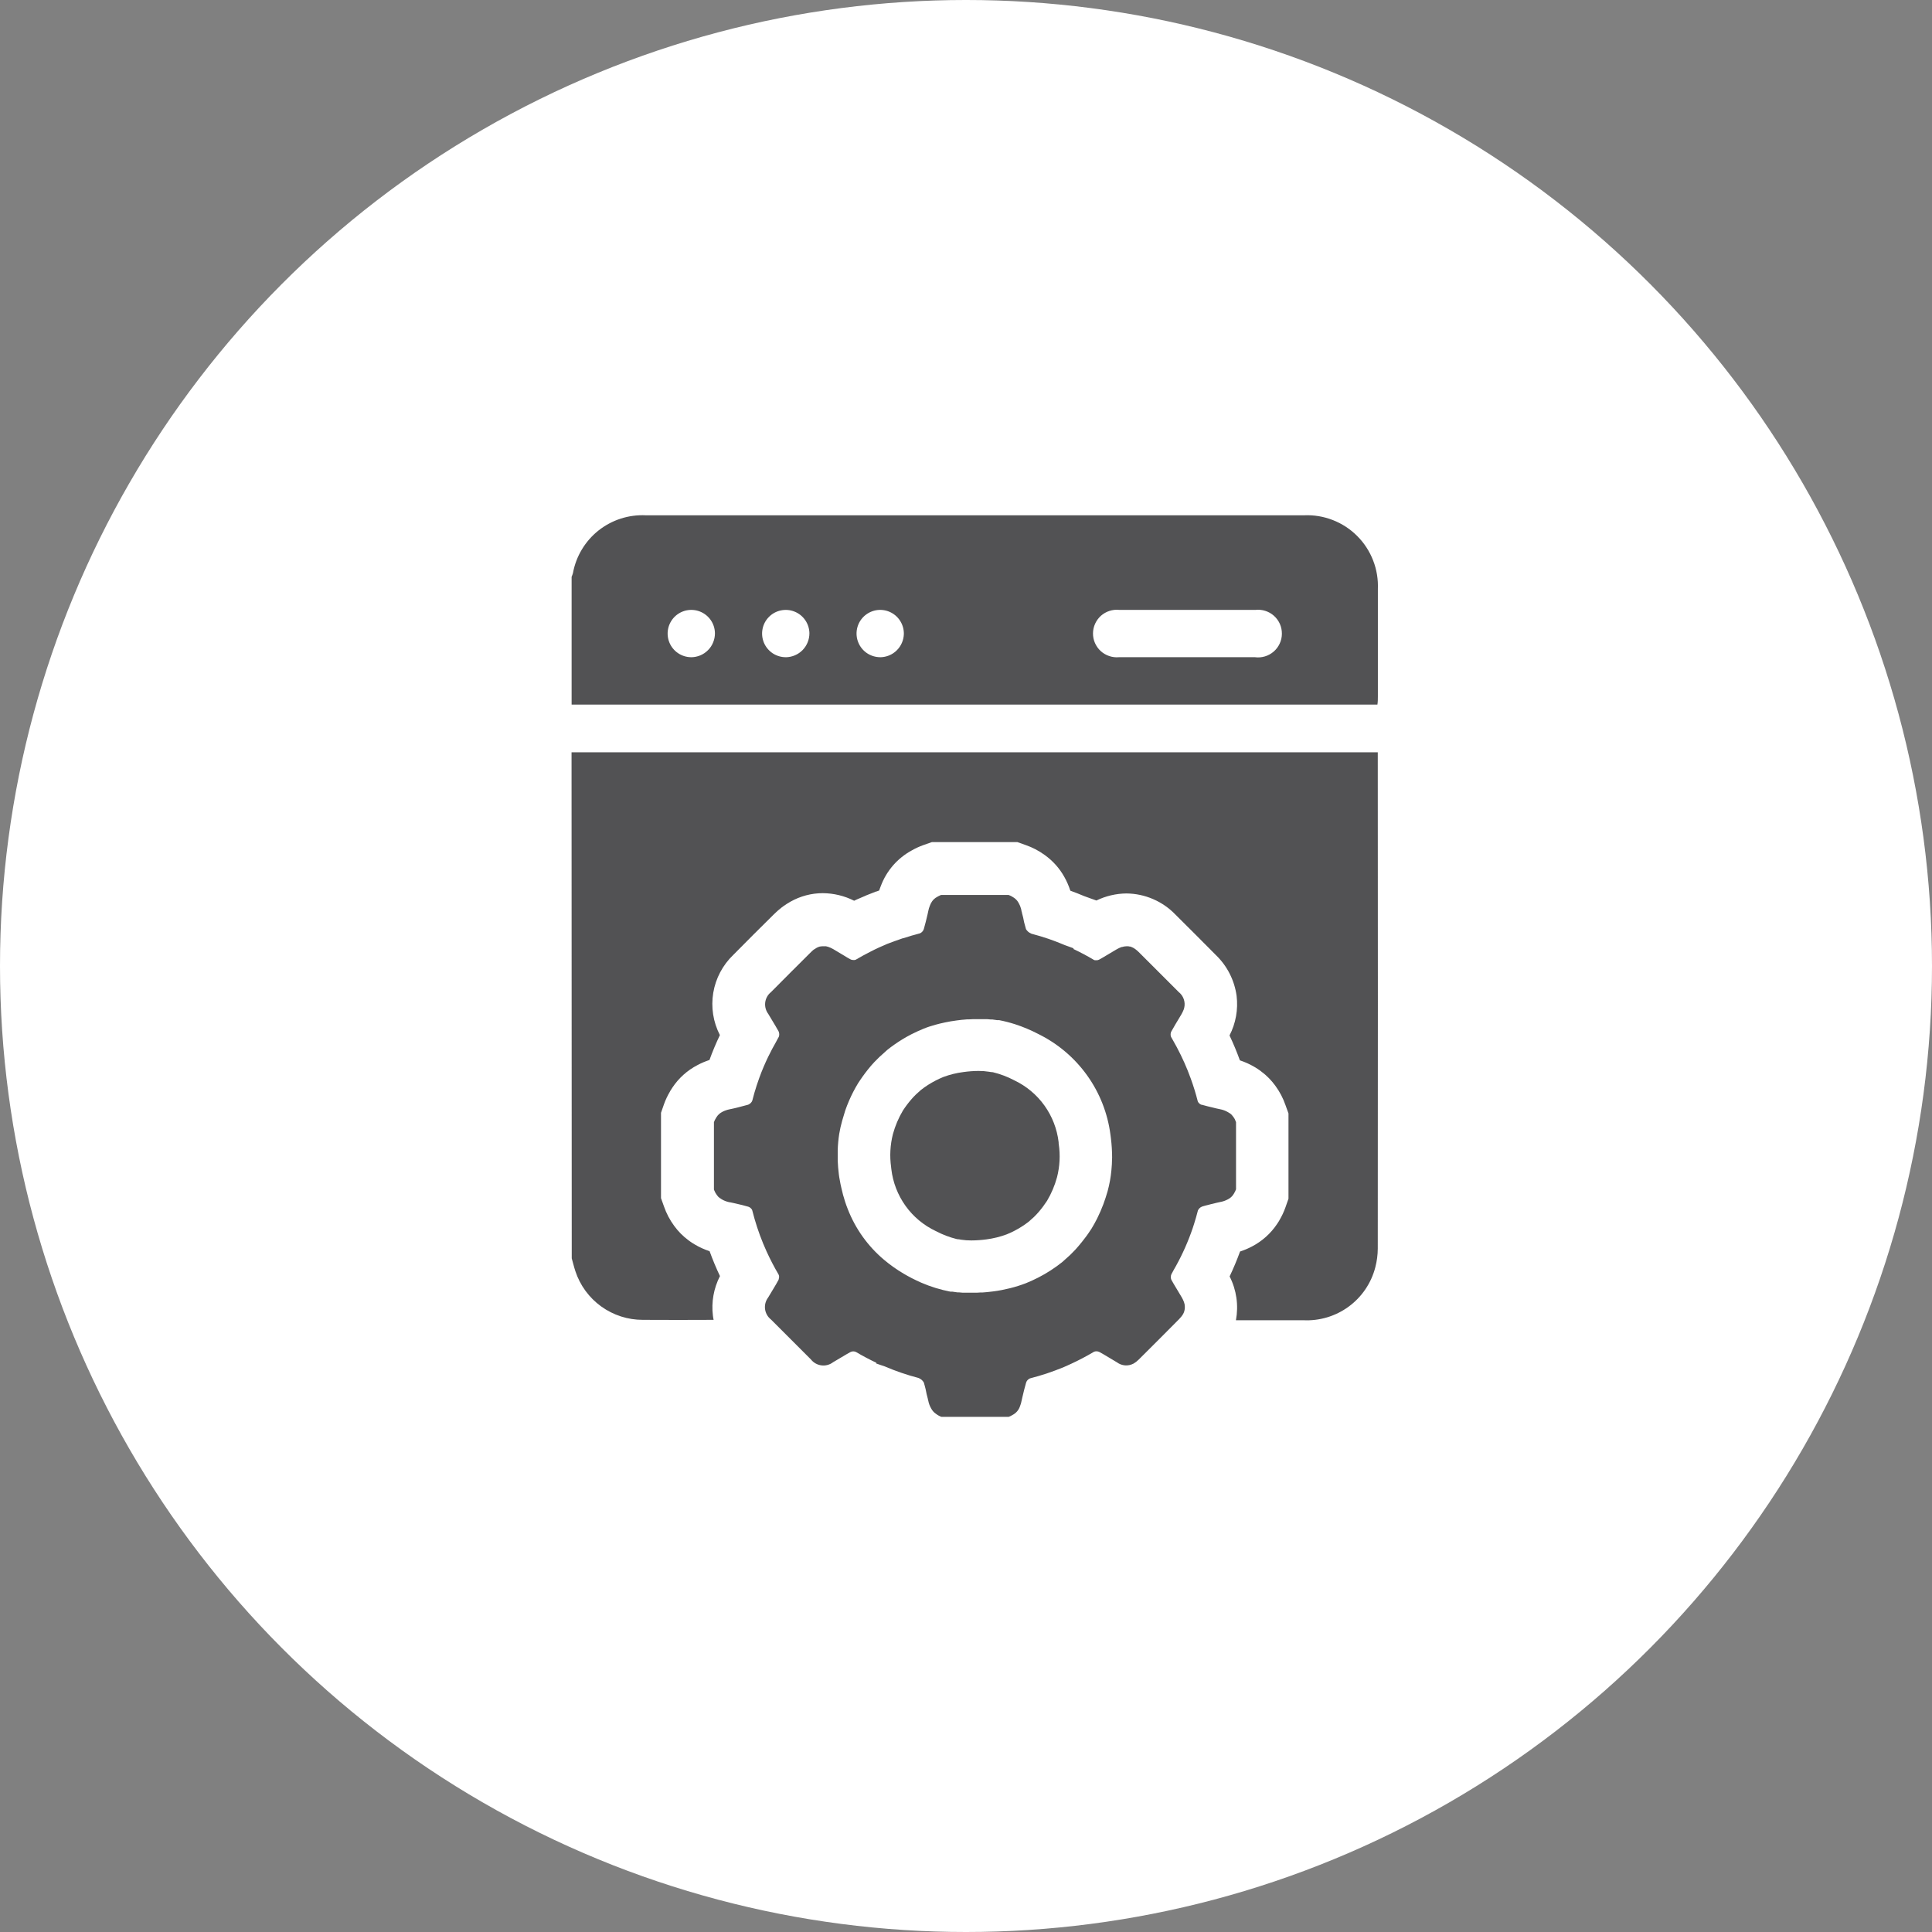
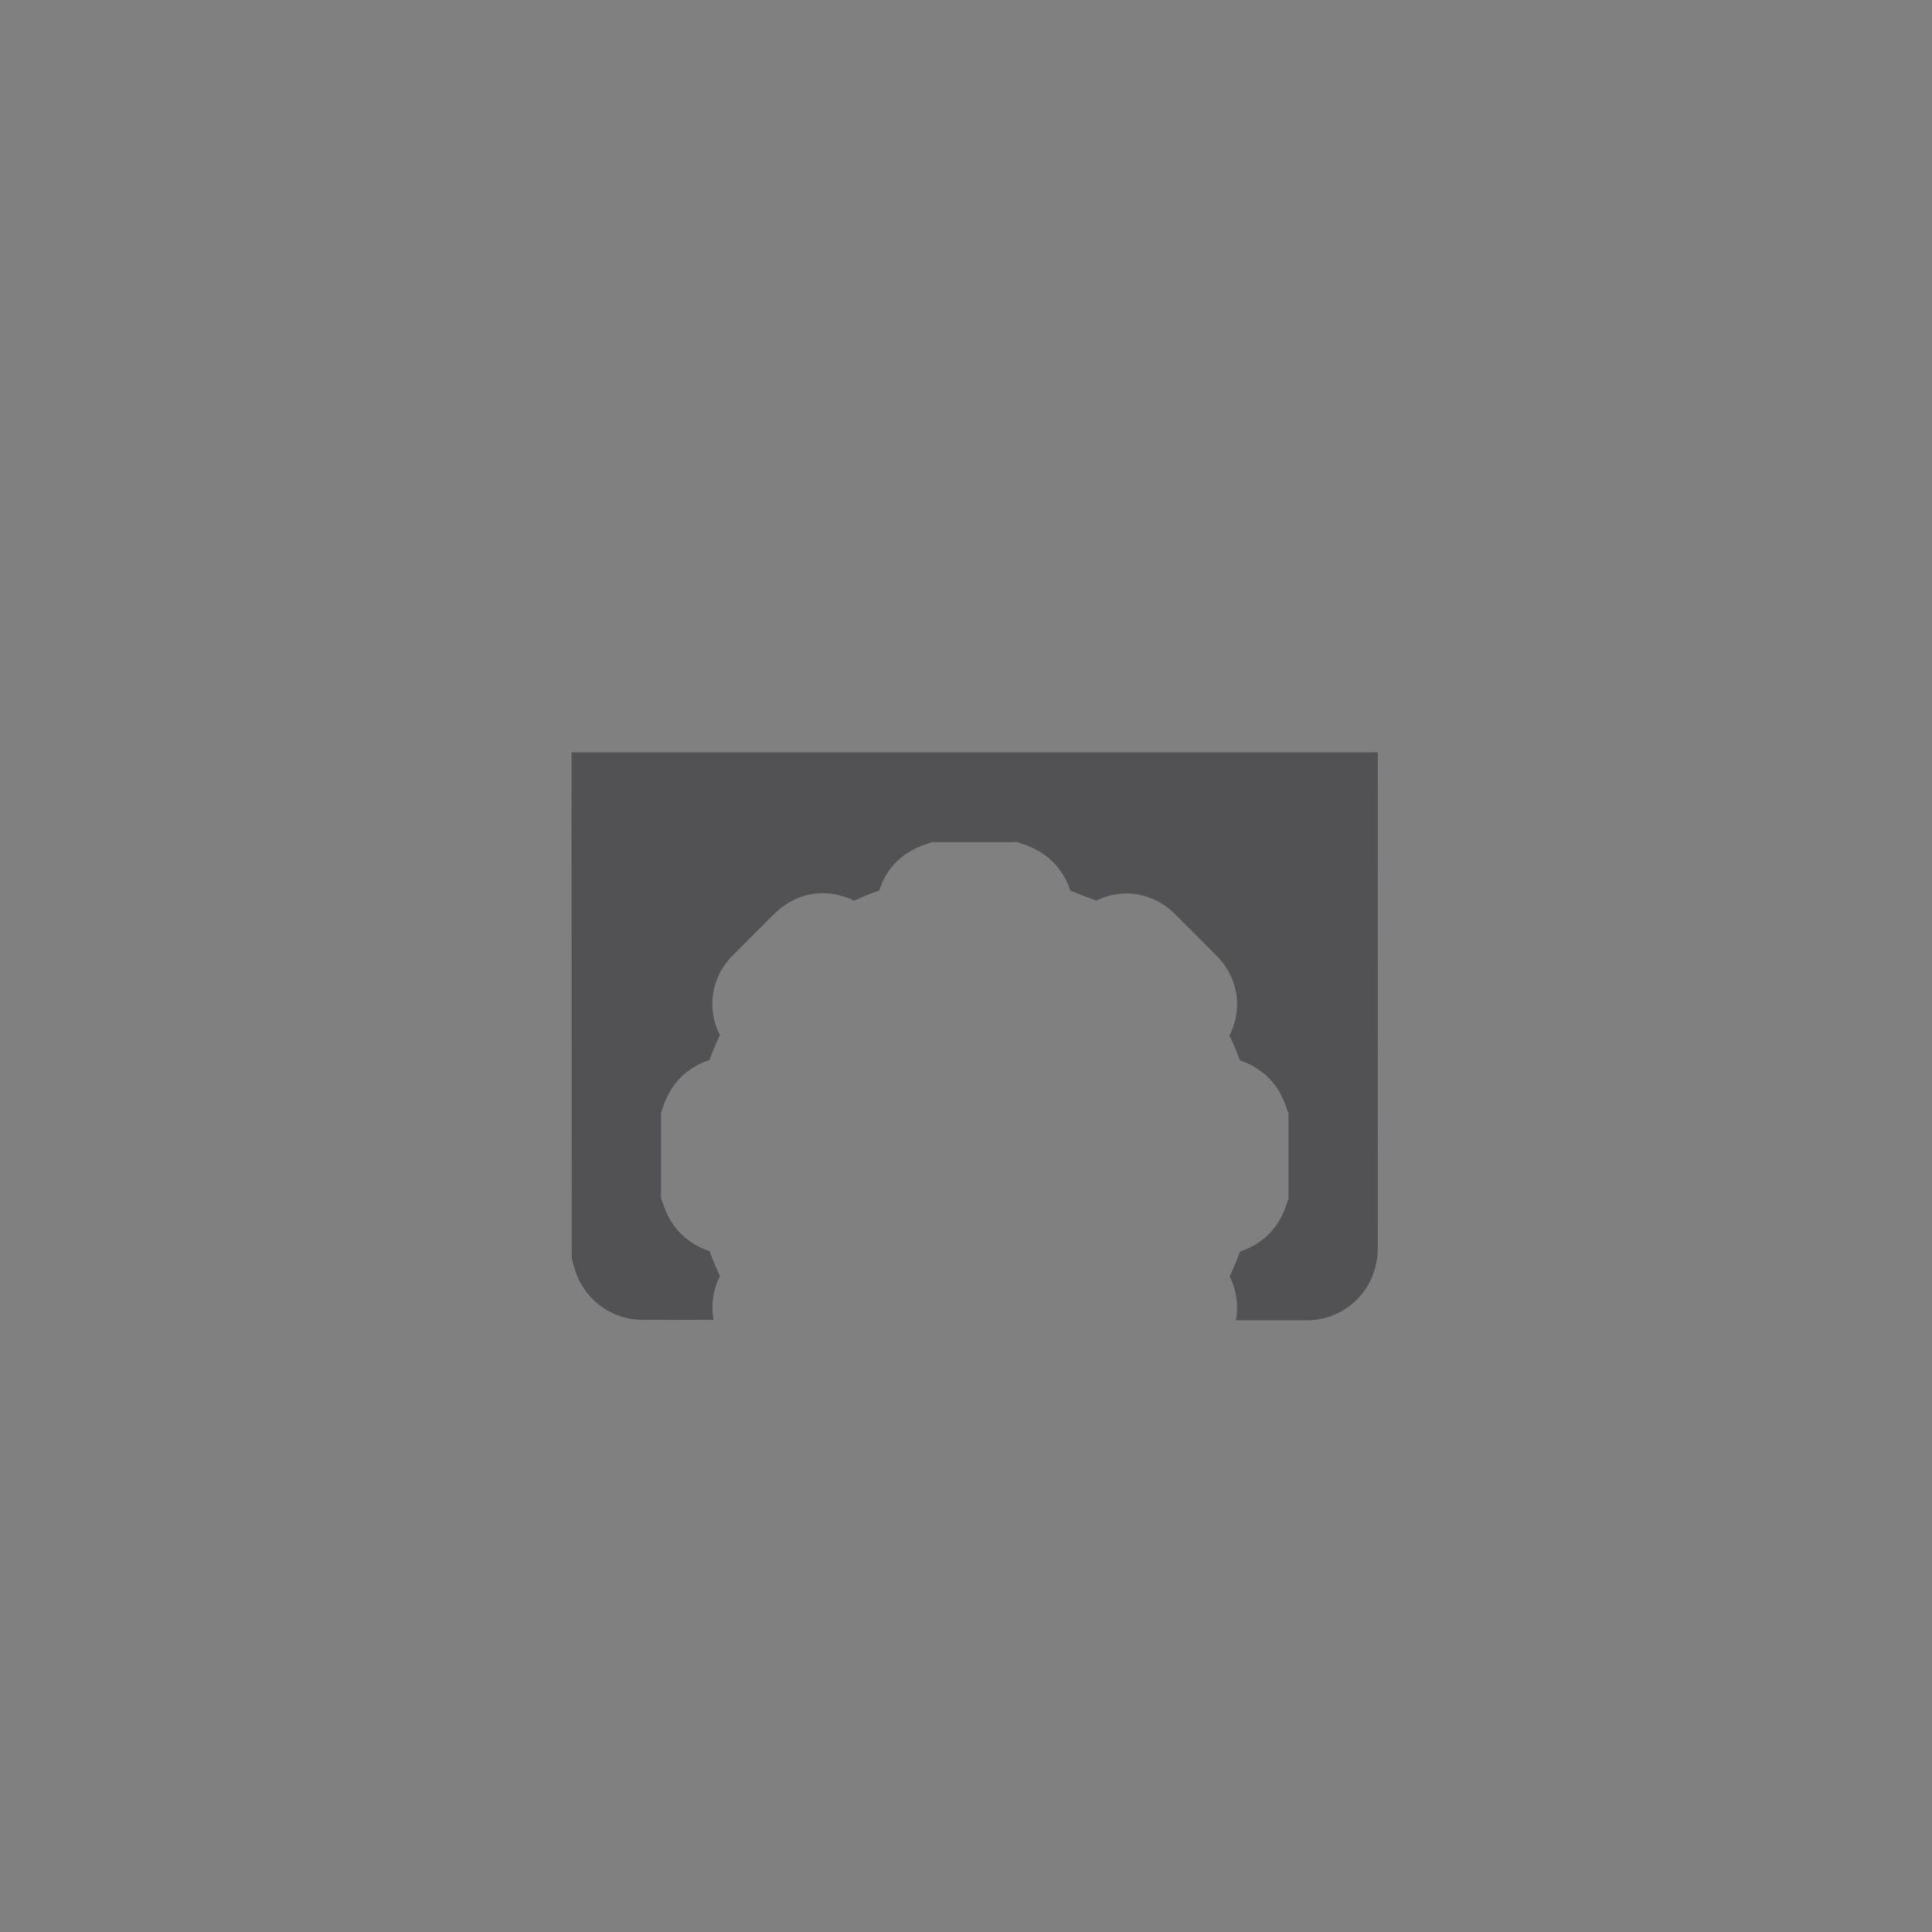
<svg xmlns="http://www.w3.org/2000/svg" width="60" height="60" viewBox="0 0 60 60" fill="none">
  <rect x="0" y="0" width="60" height="60" fill="#808080" stroke="none" />
-   <circle cx="30" cy="30" r="30" fill="white" />
-   <path d="M42.791 21.631C42.791 20.52 42.791 19.41 42.791 18.299C42.804 17.995 42.755 17.691 42.644 17.406C42.534 17.121 42.366 16.863 42.15 16.647C41.935 16.43 41.676 16.262 41.392 16.151C41.108 16.04 40.803 15.989 40.498 16.003C33.685 16.003 26.872 16.003 20.058 16.003C19.527 15.977 19.004 16.145 18.587 16.475C18.171 16.806 17.888 17.277 17.793 17.8C17.782 17.839 17.768 17.877 17.752 17.913V21.882H42.777C42.791 21.789 42.791 21.71 42.791 21.631ZM21.462 20.41C21.317 20.409 21.177 20.365 21.057 20.284C20.937 20.203 20.844 20.088 20.789 19.955C20.734 19.821 20.72 19.674 20.748 19.533C20.776 19.391 20.846 19.261 20.947 19.158C21.049 19.056 21.179 18.985 21.32 18.956C21.462 18.927 21.609 18.94 21.743 18.994C21.877 19.048 21.992 19.14 22.074 19.259C22.156 19.378 22.201 19.519 22.203 19.663C22.204 19.761 22.185 19.858 22.148 19.948C22.112 20.039 22.058 20.121 21.989 20.19C21.92 20.26 21.839 20.315 21.749 20.353C21.659 20.391 21.562 20.41 21.465 20.411L21.462 20.41ZM24.401 20.41C24.256 20.41 24.115 20.367 23.994 20.287C23.874 20.206 23.78 20.092 23.724 19.959C23.669 19.825 23.653 19.678 23.681 19.536C23.708 19.394 23.777 19.263 23.879 19.16C23.98 19.057 24.11 18.986 24.252 18.957C24.393 18.927 24.541 18.94 24.675 18.994C24.809 19.047 24.925 19.14 25.007 19.259C25.089 19.378 25.134 19.519 25.137 19.663C25.138 19.86 25.062 20.048 24.925 20.189C24.787 20.329 24.6 20.409 24.404 20.411L24.401 20.41ZM27.333 20.41C27.187 20.409 27.045 20.365 26.924 20.284C26.803 20.202 26.71 20.087 26.655 19.951C26.6 19.817 26.587 19.669 26.616 19.526C26.646 19.383 26.717 19.253 26.821 19.151C26.925 19.049 27.058 18.98 27.201 18.953C27.344 18.927 27.492 18.943 27.626 19.001C27.759 19.058 27.873 19.154 27.952 19.277C28.031 19.399 28.072 19.542 28.07 19.688C28.065 19.88 27.986 20.063 27.849 20.198C27.713 20.333 27.529 20.409 27.336 20.411L27.333 20.41ZM38.973 20.41C38.273 20.41 37.573 20.41 36.874 20.41C36.175 20.41 35.458 20.41 34.751 20.41C34.648 20.419 34.544 20.407 34.447 20.374C34.349 20.341 34.259 20.288 34.183 20.219C34.107 20.149 34.047 20.064 34.005 19.969C33.964 19.875 33.943 19.773 33.944 19.669C33.945 19.566 33.967 19.464 34.01 19.37C34.053 19.276 34.114 19.192 34.191 19.123C34.268 19.055 34.359 19.003 34.457 18.972C34.556 18.94 34.659 18.93 34.762 18.941H38.985C39.089 18.929 39.195 18.939 39.295 18.971C39.395 19.003 39.487 19.055 39.565 19.125C39.643 19.195 39.705 19.281 39.748 19.377C39.79 19.473 39.811 19.577 39.81 19.682C39.81 19.787 39.787 19.89 39.743 19.985C39.699 20.081 39.636 20.166 39.556 20.235C39.477 20.303 39.385 20.355 39.284 20.385C39.184 20.415 39.077 20.424 38.973 20.41Z" fill="#525254" />
  <path d="M17.756 39.08C17.794 39.212 17.825 39.347 17.869 39.478C18.014 39.919 18.295 40.302 18.672 40.574C19.049 40.845 19.501 40.991 19.966 40.989C20.697 40.993 21.429 40.993 22.162 40.989C22.153 40.947 22.145 40.903 22.14 40.859C22.088 40.437 22.165 40.009 22.359 39.63C22.239 39.377 22.132 39.119 22.037 38.857C21.882 38.806 21.733 38.739 21.593 38.658C21.517 38.615 21.459 38.574 21.426 38.551L21.38 38.517C21.209 38.391 21.059 38.239 20.934 38.066C20.801 37.884 20.695 37.683 20.621 37.469L20.528 37.209V34.559L20.621 34.292C20.67 34.154 20.733 34.022 20.808 33.896L20.822 33.869L20.852 33.824C20.859 33.81 20.869 33.796 20.88 33.779C21.076 33.483 21.345 33.241 21.66 33.078C21.779 33.014 21.904 32.961 22.033 32.919C22.128 32.656 22.236 32.399 22.357 32.146C22.148 31.741 22.076 31.28 22.151 30.831C22.226 30.383 22.445 29.97 22.773 29.655C23.189 29.234 23.613 28.809 24.04 28.389C24.113 28.316 24.191 28.248 24.273 28.184L24.327 28.144C24.397 28.093 24.47 28.047 24.546 28.004C24.853 27.83 25.201 27.738 25.555 27.738C25.892 27.741 26.225 27.821 26.526 27.973L26.609 27.934C26.676 27.903 26.738 27.877 26.796 27.854L26.818 27.844L26.832 27.839L26.912 27.803C27.006 27.765 27.099 27.729 27.192 27.693L27.207 27.687H27.213H27.219L27.304 27.655C27.319 27.606 27.337 27.562 27.357 27.51C27.534 27.04 27.875 26.649 28.317 26.41C28.431 26.345 28.55 26.29 28.673 26.246L28.941 26.152H31.596L31.859 26.246C32.066 26.318 32.261 26.42 32.439 26.549C32.693 26.729 32.903 26.963 33.054 27.234C33.13 27.37 33.193 27.513 33.24 27.661C33.385 27.713 33.529 27.77 33.671 27.83L33.884 27.907L34.05 27.966C34.341 27.825 34.66 27.75 34.983 27.747C35.269 27.75 35.55 27.809 35.812 27.923C36.074 28.036 36.311 28.201 36.508 28.407C36.921 28.817 37.342 29.238 37.759 29.659C38.111 29.997 38.338 30.445 38.404 30.928C38.455 31.351 38.379 31.778 38.184 32.157C38.304 32.41 38.411 32.668 38.506 32.93C38.66 32.981 38.809 33.047 38.949 33.129C39.026 33.173 39.086 33.215 39.119 33.238L39.164 33.272C39.335 33.398 39.485 33.55 39.609 33.722C39.742 33.904 39.848 34.105 39.921 34.318L40.015 34.578V37.227L39.921 37.495C39.872 37.633 39.81 37.766 39.735 37.893L39.722 37.917L39.694 37.961L39.664 38.007C39.468 38.303 39.199 38.544 38.884 38.709C38.765 38.772 38.64 38.825 38.511 38.867C38.415 39.13 38.307 39.388 38.187 39.641C38.401 40.06 38.469 40.538 38.383 41.001H40.472C40.978 41.027 41.477 40.877 41.885 40.578C42.294 40.278 42.586 39.846 42.712 39.355C42.761 39.166 42.787 38.972 42.788 38.776C42.792 33.697 42.792 28.619 42.788 23.54V23.363H17.75L17.756 39.08Z" fill="#525254" />
-   <path d="M32.877 35.487V35.473C32.829 35.062 32.677 34.669 32.436 34.333C32.195 33.996 31.872 33.727 31.497 33.549C31.288 33.439 31.066 33.355 30.836 33.299C30.794 33.299 30.752 33.289 30.709 33.283C30.604 33.266 30.497 33.258 30.389 33.259C30.233 33.26 30.077 33.271 29.923 33.293C29.708 33.32 29.498 33.372 29.296 33.447C29.202 33.485 29.128 33.521 29.058 33.557C28.898 33.639 28.746 33.736 28.605 33.846L28.589 33.86L28.552 33.894L28.541 33.904L28.53 33.913C28.503 33.936 28.476 33.96 28.449 33.986C28.392 34.041 28.343 34.093 28.3 34.144C28.206 34.253 28.119 34.369 28.041 34.489C27.905 34.718 27.8 34.965 27.73 35.222C27.645 35.557 27.626 35.906 27.675 36.249C27.675 36.264 27.675 36.28 27.681 36.296V36.308C27.729 36.72 27.881 37.112 28.122 37.449C28.363 37.786 28.687 38.055 29.061 38.232C29.27 38.342 29.492 38.426 29.721 38.483C29.764 38.483 29.807 38.492 29.848 38.5C29.954 38.516 30.061 38.524 30.168 38.523C30.324 38.522 30.48 38.511 30.635 38.49C30.849 38.462 31.06 38.41 31.262 38.335C31.355 38.298 31.43 38.261 31.5 38.226C31.66 38.144 31.811 38.047 31.953 37.936L31.969 37.922L32.006 37.888L32.016 37.879L32.026 37.87C32.054 37.847 32.081 37.822 32.109 37.796C32.166 37.74 32.214 37.689 32.258 37.638C32.352 37.529 32.438 37.413 32.517 37.292C32.653 37.063 32.757 36.817 32.827 36.559C32.913 36.224 32.931 35.875 32.881 35.533C32.877 35.518 32.877 35.5 32.877 35.487Z" fill="#525254" />
-   <path d="M38.269 37.142C38.282 37.127 38.294 37.11 38.305 37.093C38.31 37.086 38.314 37.079 38.319 37.072L38.326 37.058C38.35 37.02 38.37 36.978 38.386 36.935V34.848C38.375 34.816 38.361 34.784 38.346 34.754C38.338 34.74 38.33 34.726 38.321 34.713C38.313 34.7 38.304 34.687 38.294 34.675C38.268 34.636 38.234 34.602 38.196 34.574H38.191C38.174 34.562 38.157 34.551 38.139 34.541C38.061 34.495 37.975 34.463 37.886 34.447C37.846 34.44 37.806 34.429 37.765 34.421L37.693 34.403L37.507 34.358C37.445 34.341 37.382 34.327 37.32 34.308H37.308L37.29 34.3C37.279 34.294 37.269 34.287 37.259 34.28C37.251 34.274 37.243 34.267 37.236 34.26C37.226 34.251 37.217 34.24 37.21 34.228C37.204 34.219 37.2 34.209 37.197 34.199C37.136 33.959 37.063 33.722 36.978 33.49C36.858 33.158 36.714 32.836 36.548 32.524C36.509 32.451 36.469 32.379 36.428 32.307C36.408 32.273 36.389 32.239 36.37 32.205C36.366 32.198 36.363 32.189 36.361 32.181C36.349 32.133 36.353 32.083 36.373 32.039C36.461 31.877 36.56 31.721 36.654 31.561L36.694 31.493C36.72 31.448 36.743 31.4 36.762 31.35C36.767 31.334 36.772 31.319 36.776 31.304C36.798 31.214 36.794 31.12 36.764 31.032C36.734 30.944 36.679 30.866 36.606 30.809C36.193 30.393 35.779 29.979 35.364 29.567L35.32 29.526L35.306 29.514L35.276 29.49L35.26 29.478L35.232 29.458L35.215 29.448L35.188 29.432L35.17 29.424L35.142 29.412L35.127 29.405L35.096 29.396H35.083C35.068 29.392 35.053 29.389 35.038 29.387H35.03H34.993H34.984C34.963 29.388 34.942 29.39 34.921 29.393H34.915C34.892 29.397 34.87 29.403 34.847 29.41H34.834C34.811 29.418 34.788 29.427 34.766 29.437L34.753 29.443C34.729 29.455 34.704 29.467 34.679 29.482L34.628 29.512L34.458 29.613L34.365 29.668C34.288 29.714 34.211 29.762 34.132 29.803C34.12 29.809 34.107 29.814 34.094 29.817C34.081 29.82 34.066 29.821 34.052 29.821H34.048C34.038 29.822 34.028 29.822 34.019 29.821H34.004C33.991 29.819 33.979 29.814 33.968 29.808C33.76 29.684 33.547 29.572 33.331 29.47L33.345 29.452L33.184 29.393L33.075 29.354L32.896 29.281C32.785 29.237 32.674 29.195 32.561 29.156C32.474 29.126 32.386 29.098 32.298 29.072C32.21 29.045 32.12 29.021 32.031 28.997C32.025 28.994 32.019 28.991 32.013 28.987C31.95 28.96 31.898 28.914 31.863 28.855C31.841 28.783 31.823 28.711 31.804 28.638C31.788 28.541 31.765 28.446 31.738 28.352C31.738 28.341 31.738 28.331 31.731 28.321C31.725 28.31 31.726 28.301 31.724 28.291C31.723 28.28 31.715 28.245 31.71 28.223C31.693 28.16 31.668 28.1 31.636 28.044L31.63 28.034C31.6 27.98 31.559 27.933 31.51 27.896L31.491 27.882C31.482 27.874 31.471 27.869 31.46 27.862C31.417 27.833 31.37 27.81 31.321 27.793H29.23L29.201 27.804C29.18 27.813 29.159 27.823 29.139 27.834L29.111 27.85C29.072 27.87 29.036 27.895 29.004 27.925C28.983 27.946 28.963 27.969 28.946 27.993C28.918 28.034 28.896 28.078 28.879 28.124C28.856 28.179 28.839 28.236 28.828 28.295C28.822 28.327 28.814 28.36 28.807 28.393C28.788 28.469 28.771 28.545 28.752 28.621C28.733 28.697 28.713 28.773 28.691 28.849C28.682 28.879 28.667 28.907 28.646 28.93C28.626 28.953 28.6 28.972 28.572 28.985L28.506 29.003L28.439 29.022C28.396 29.033 28.353 29.044 28.31 29.057L28.251 29.076C28.184 29.096 28.117 29.116 28.051 29.138H28.038L27.917 29.181L27.795 29.224H27.791C27.707 29.256 27.626 29.288 27.545 29.317L27.469 29.351L27.365 29.396L27.299 29.425C27.205 29.467 27.117 29.512 27.027 29.558C26.876 29.634 26.727 29.716 26.579 29.803C26.568 29.808 26.557 29.812 26.545 29.814H26.494C26.481 29.813 26.468 29.811 26.455 29.808H26.449C26.437 29.805 26.425 29.801 26.414 29.794C26.349 29.76 26.287 29.723 26.227 29.685C26.109 29.615 25.991 29.542 25.872 29.473C25.846 29.458 25.82 29.445 25.795 29.434L25.771 29.425L25.721 29.405L25.694 29.398L25.651 29.387H25.622H25.581H25.55H25.526L25.49 29.393H25.468L25.429 29.406L25.41 29.412C25.391 29.419 25.373 29.428 25.355 29.439C25.33 29.453 25.307 29.468 25.285 29.485H25.278L25.237 29.52L25.196 29.558C24.776 29.975 24.358 30.393 23.942 30.813C23.843 30.892 23.78 31.007 23.764 31.133C23.749 31.258 23.783 31.385 23.858 31.486C23.932 31.614 24.01 31.739 24.086 31.866C24.118 31.92 24.151 31.975 24.18 32.03C24.199 32.074 24.205 32.123 24.195 32.17C24.192 32.184 24.188 32.198 24.18 32.211C24.166 32.235 24.152 32.26 24.139 32.285C24.126 32.311 24.113 32.336 24.099 32.361C24.017 32.504 23.94 32.648 23.869 32.795L23.861 32.81C23.757 33.026 23.663 33.246 23.581 33.472C23.553 33.548 23.526 33.627 23.501 33.704C23.45 33.86 23.404 34.018 23.364 34.178C23.354 34.209 23.335 34.236 23.311 34.258C23.292 34.275 23.27 34.29 23.247 34.302L23.226 34.31L23.146 34.331C23.063 34.355 22.98 34.376 22.896 34.397L22.786 34.423C22.742 34.432 22.699 34.442 22.656 34.451C22.617 34.459 22.578 34.469 22.54 34.483C22.504 34.495 22.469 34.51 22.436 34.528C22.398 34.547 22.363 34.571 22.331 34.599C22.3 34.627 22.274 34.658 22.253 34.693L22.239 34.714L22.232 34.727C22.207 34.766 22.187 34.807 22.172 34.85V36.942L22.182 36.968C22.202 37.02 22.23 37.068 22.263 37.113C22.276 37.132 22.291 37.15 22.307 37.167C22.324 37.184 22.342 37.199 22.361 37.213H22.368L22.392 37.231L22.418 37.248C22.456 37.27 22.496 37.289 22.537 37.304C22.576 37.318 22.617 37.329 22.658 37.338H22.671C22.711 37.345 22.752 37.355 22.793 37.364C22.879 37.385 22.967 37.406 23.054 37.425C23.116 37.442 23.178 37.457 23.241 37.476C23.268 37.485 23.294 37.5 23.315 37.52C23.326 37.531 23.337 37.542 23.345 37.554C23.353 37.565 23.358 37.577 23.362 37.59C23.384 37.678 23.408 37.765 23.433 37.852C23.532 38.197 23.657 38.535 23.806 38.863C23.918 39.109 24.043 39.349 24.18 39.582C24.186 39.594 24.19 39.606 24.193 39.62C24.199 39.657 24.195 39.694 24.183 39.73C24.181 39.736 24.179 39.743 24.177 39.749C24.077 39.936 23.962 40.112 23.856 40.294C23.778 40.397 23.743 40.526 23.759 40.654C23.776 40.782 23.842 40.899 23.943 40.978L23.954 40.989C24.363 41.401 24.773 41.811 25.186 42.221C25.266 42.322 25.383 42.387 25.511 42.403C25.639 42.419 25.768 42.385 25.871 42.306C26.057 42.201 26.23 42.087 26.416 41.987C26.442 41.975 26.47 41.968 26.499 41.968C26.528 41.968 26.557 41.975 26.583 41.987C26.791 42.11 27.004 42.222 27.22 42.324L27.206 42.342C27.3 42.374 27.387 42.407 27.477 42.435C27.816 42.581 28.165 42.7 28.522 42.793C28.593 42.82 28.652 42.869 28.69 42.934C28.712 43.005 28.73 43.079 28.748 43.151C28.765 43.248 28.787 43.343 28.814 43.438C28.814 43.458 28.824 43.478 28.828 43.499C28.844 43.586 28.876 43.669 28.921 43.746C28.955 43.81 29.005 43.866 29.066 43.907C29.117 43.947 29.174 43.978 29.235 44.001H31.327C31.368 43.986 31.408 43.966 31.445 43.943C31.5 43.915 31.549 43.876 31.589 43.829C31.629 43.782 31.659 43.728 31.678 43.669C31.7 43.614 31.717 43.557 31.727 43.499C31.734 43.466 31.742 43.433 31.749 43.4C31.785 43.247 31.821 43.094 31.865 42.944C31.873 42.914 31.889 42.886 31.909 42.863C31.93 42.84 31.956 42.821 31.984 42.808L32.117 42.771L32.245 42.736L32.3 42.719C32.369 42.698 32.438 42.677 32.506 42.655C32.677 42.597 32.845 42.535 33.011 42.468L33.048 42.452C33.118 42.422 33.187 42.392 33.257 42.358C33.503 42.245 33.743 42.118 33.976 41.98C34.002 41.969 34.031 41.964 34.06 41.966C34.088 41.967 34.116 41.975 34.142 41.987C34.329 42.088 34.505 42.203 34.687 42.308C34.761 42.363 34.848 42.396 34.94 42.403C35.031 42.41 35.123 42.39 35.204 42.347C35.228 42.333 35.252 42.317 35.274 42.3L35.281 42.296C35.309 42.273 35.337 42.249 35.363 42.224C35.776 41.814 36.188 41.401 36.598 40.987L36.617 40.968C36.642 40.943 36.665 40.917 36.687 40.889C36.697 40.876 36.707 40.863 36.716 40.85C36.749 40.804 36.773 40.752 36.785 40.697C36.798 40.642 36.8 40.585 36.791 40.53V40.514C36.785 40.487 36.778 40.461 36.769 40.435C36.751 40.387 36.729 40.34 36.703 40.295C36.629 40.167 36.552 40.041 36.475 39.914L36.451 39.874C36.427 39.834 36.403 39.793 36.381 39.751C36.377 39.745 36.375 39.739 36.373 39.732C36.367 39.717 36.364 39.701 36.362 39.685C36.362 39.676 36.362 39.668 36.362 39.66C36.36 39.627 36.367 39.595 36.382 39.566C36.391 39.55 36.4 39.535 36.409 39.518L36.445 39.45L36.464 39.416C36.483 39.385 36.499 39.352 36.517 39.323C36.727 38.944 36.903 38.547 37.042 38.137C37.057 38.093 37.071 38.049 37.085 38.004C37.127 37.871 37.165 37.738 37.2 37.602V37.597C37.213 37.568 37.231 37.541 37.255 37.519C37.279 37.497 37.306 37.48 37.337 37.469C37.4 37.449 37.465 37.433 37.529 37.417L37.598 37.399L37.775 37.356L37.819 37.346L37.906 37.327C37.983 37.313 38.057 37.287 38.126 37.25C38.18 37.223 38.229 37.187 38.269 37.142ZM34.536 35.966C34.536 36.092 34.528 36.217 34.516 36.34C34.496 36.56 34.456 36.779 34.398 36.993C34.378 37.064 34.356 37.133 34.334 37.202C34.312 37.271 34.289 37.336 34.265 37.4C34.209 37.55 34.145 37.696 34.074 37.839C34.02 37.947 33.961 38.053 33.899 38.155C33.869 38.202 33.838 38.248 33.806 38.294C33.774 38.34 33.742 38.388 33.707 38.431C33.639 38.522 33.567 38.612 33.491 38.701L33.47 38.725C33.422 38.781 33.377 38.832 33.324 38.883C33.295 38.913 33.267 38.942 33.237 38.971C33.208 39 33.188 39.016 33.163 39.038C33.138 39.06 33.111 39.086 33.084 39.109C33.057 39.133 33.022 39.166 32.991 39.193C32.759 39.379 32.509 39.54 32.244 39.676C32.117 39.741 31.989 39.799 31.861 39.851C31.699 39.913 31.534 39.965 31.366 40.007C31.282 40.028 31.195 40.047 31.108 40.064C31.021 40.081 30.932 40.095 30.843 40.106L30.678 40.125L30.626 40.13L30.515 40.139H30.451L30.352 40.145H30.283H30.189H30.039H29.946H29.886L29.783 40.136H29.734C29.683 40.13 29.632 40.122 29.581 40.114H29.551H29.518C29.206 40.054 28.901 39.96 28.609 39.834C28.559 39.813 28.508 39.79 28.459 39.765C28.409 39.741 28.358 39.717 28.309 39.691C28.229 39.65 28.153 39.606 28.077 39.563C27.857 39.434 27.649 39.288 27.455 39.124C26.954 38.703 26.568 38.163 26.33 37.554C26.299 37.477 26.271 37.398 26.245 37.319C26.198 37.178 26.16 37.032 26.127 36.882C26.119 36.846 26.111 36.81 26.103 36.775C26.089 36.704 26.075 36.634 26.064 36.561C26.059 36.529 26.055 36.497 26.051 36.468C26.042 36.398 26.035 36.329 26.029 36.258C26.024 36.187 26.019 36.118 26.016 36.048C26.014 35.977 26.016 35.909 26.016 35.839C26.016 35.803 26.016 35.769 26.016 35.734C26.02 35.56 26.036 35.386 26.063 35.213C26.086 35.074 26.117 34.936 26.156 34.8C26.186 34.693 26.217 34.589 26.25 34.487C26.285 34.386 26.324 34.287 26.365 34.191C26.447 33.999 26.543 33.814 26.651 33.637L26.706 33.554C26.808 33.401 26.919 33.254 27.038 33.113L27.057 33.091L27.069 33.077C27.127 33.011 27.187 32.947 27.247 32.89L27.312 32.825C27.361 32.778 27.412 32.733 27.464 32.688C27.496 32.66 27.527 32.63 27.557 32.604C27.632 32.544 27.709 32.487 27.788 32.432C27.952 32.317 28.125 32.213 28.303 32.121C28.431 32.056 28.559 31.998 28.688 31.945C28.816 31.893 28.93 31.859 29.056 31.823L29.182 31.79C29.233 31.777 29.285 31.766 29.337 31.755C29.458 31.729 29.582 31.707 29.71 31.691L29.874 31.671L29.927 31.667L30.037 31.657H30.102L30.201 31.652H30.27H30.364H30.514H30.607H30.668L30.769 31.661H30.82C30.87 31.667 30.919 31.674 30.969 31.682C30.979 31.683 30.988 31.683 30.998 31.682H31.031C31.198 31.714 31.363 31.757 31.525 31.809C31.772 31.889 32.011 31.99 32.242 32.11C32.845 32.406 33.366 32.846 33.758 33.392C34.15 33.938 34.4 34.573 34.486 35.239C34.492 35.273 34.495 35.305 34.499 35.338C34.525 35.547 34.538 35.757 34.538 35.966H34.536Z" fill="#525254" />
</svg>